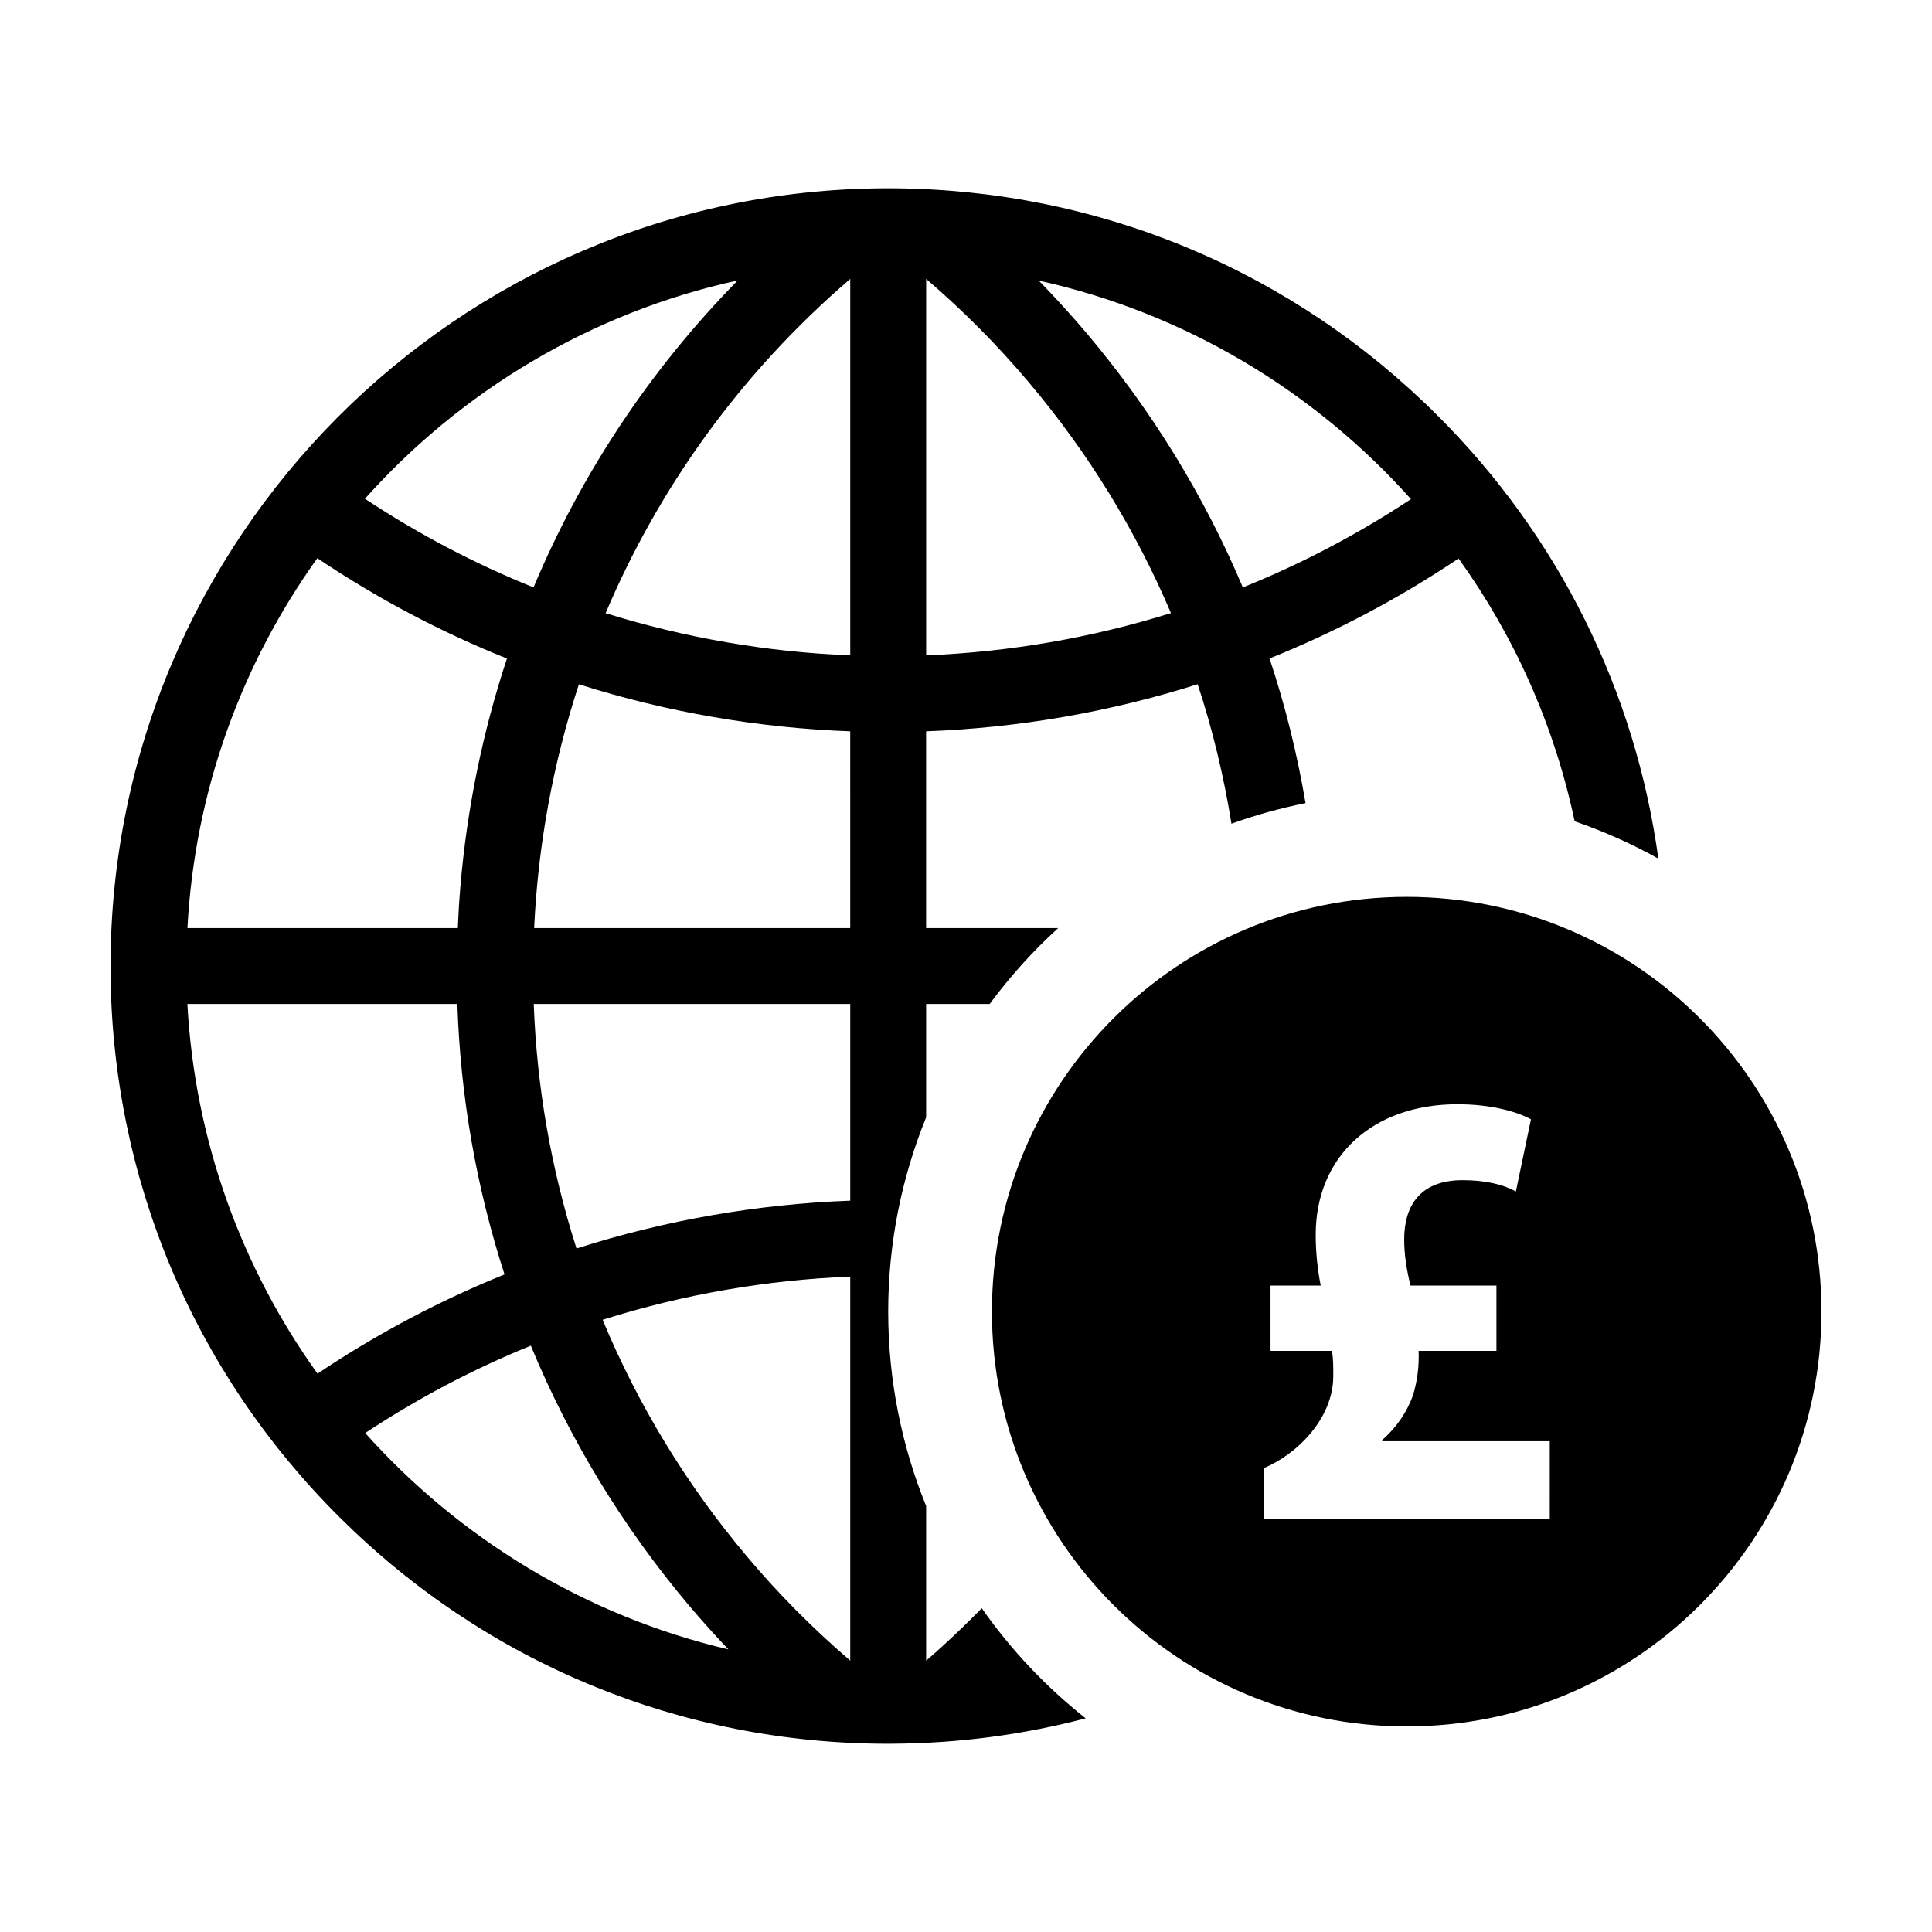
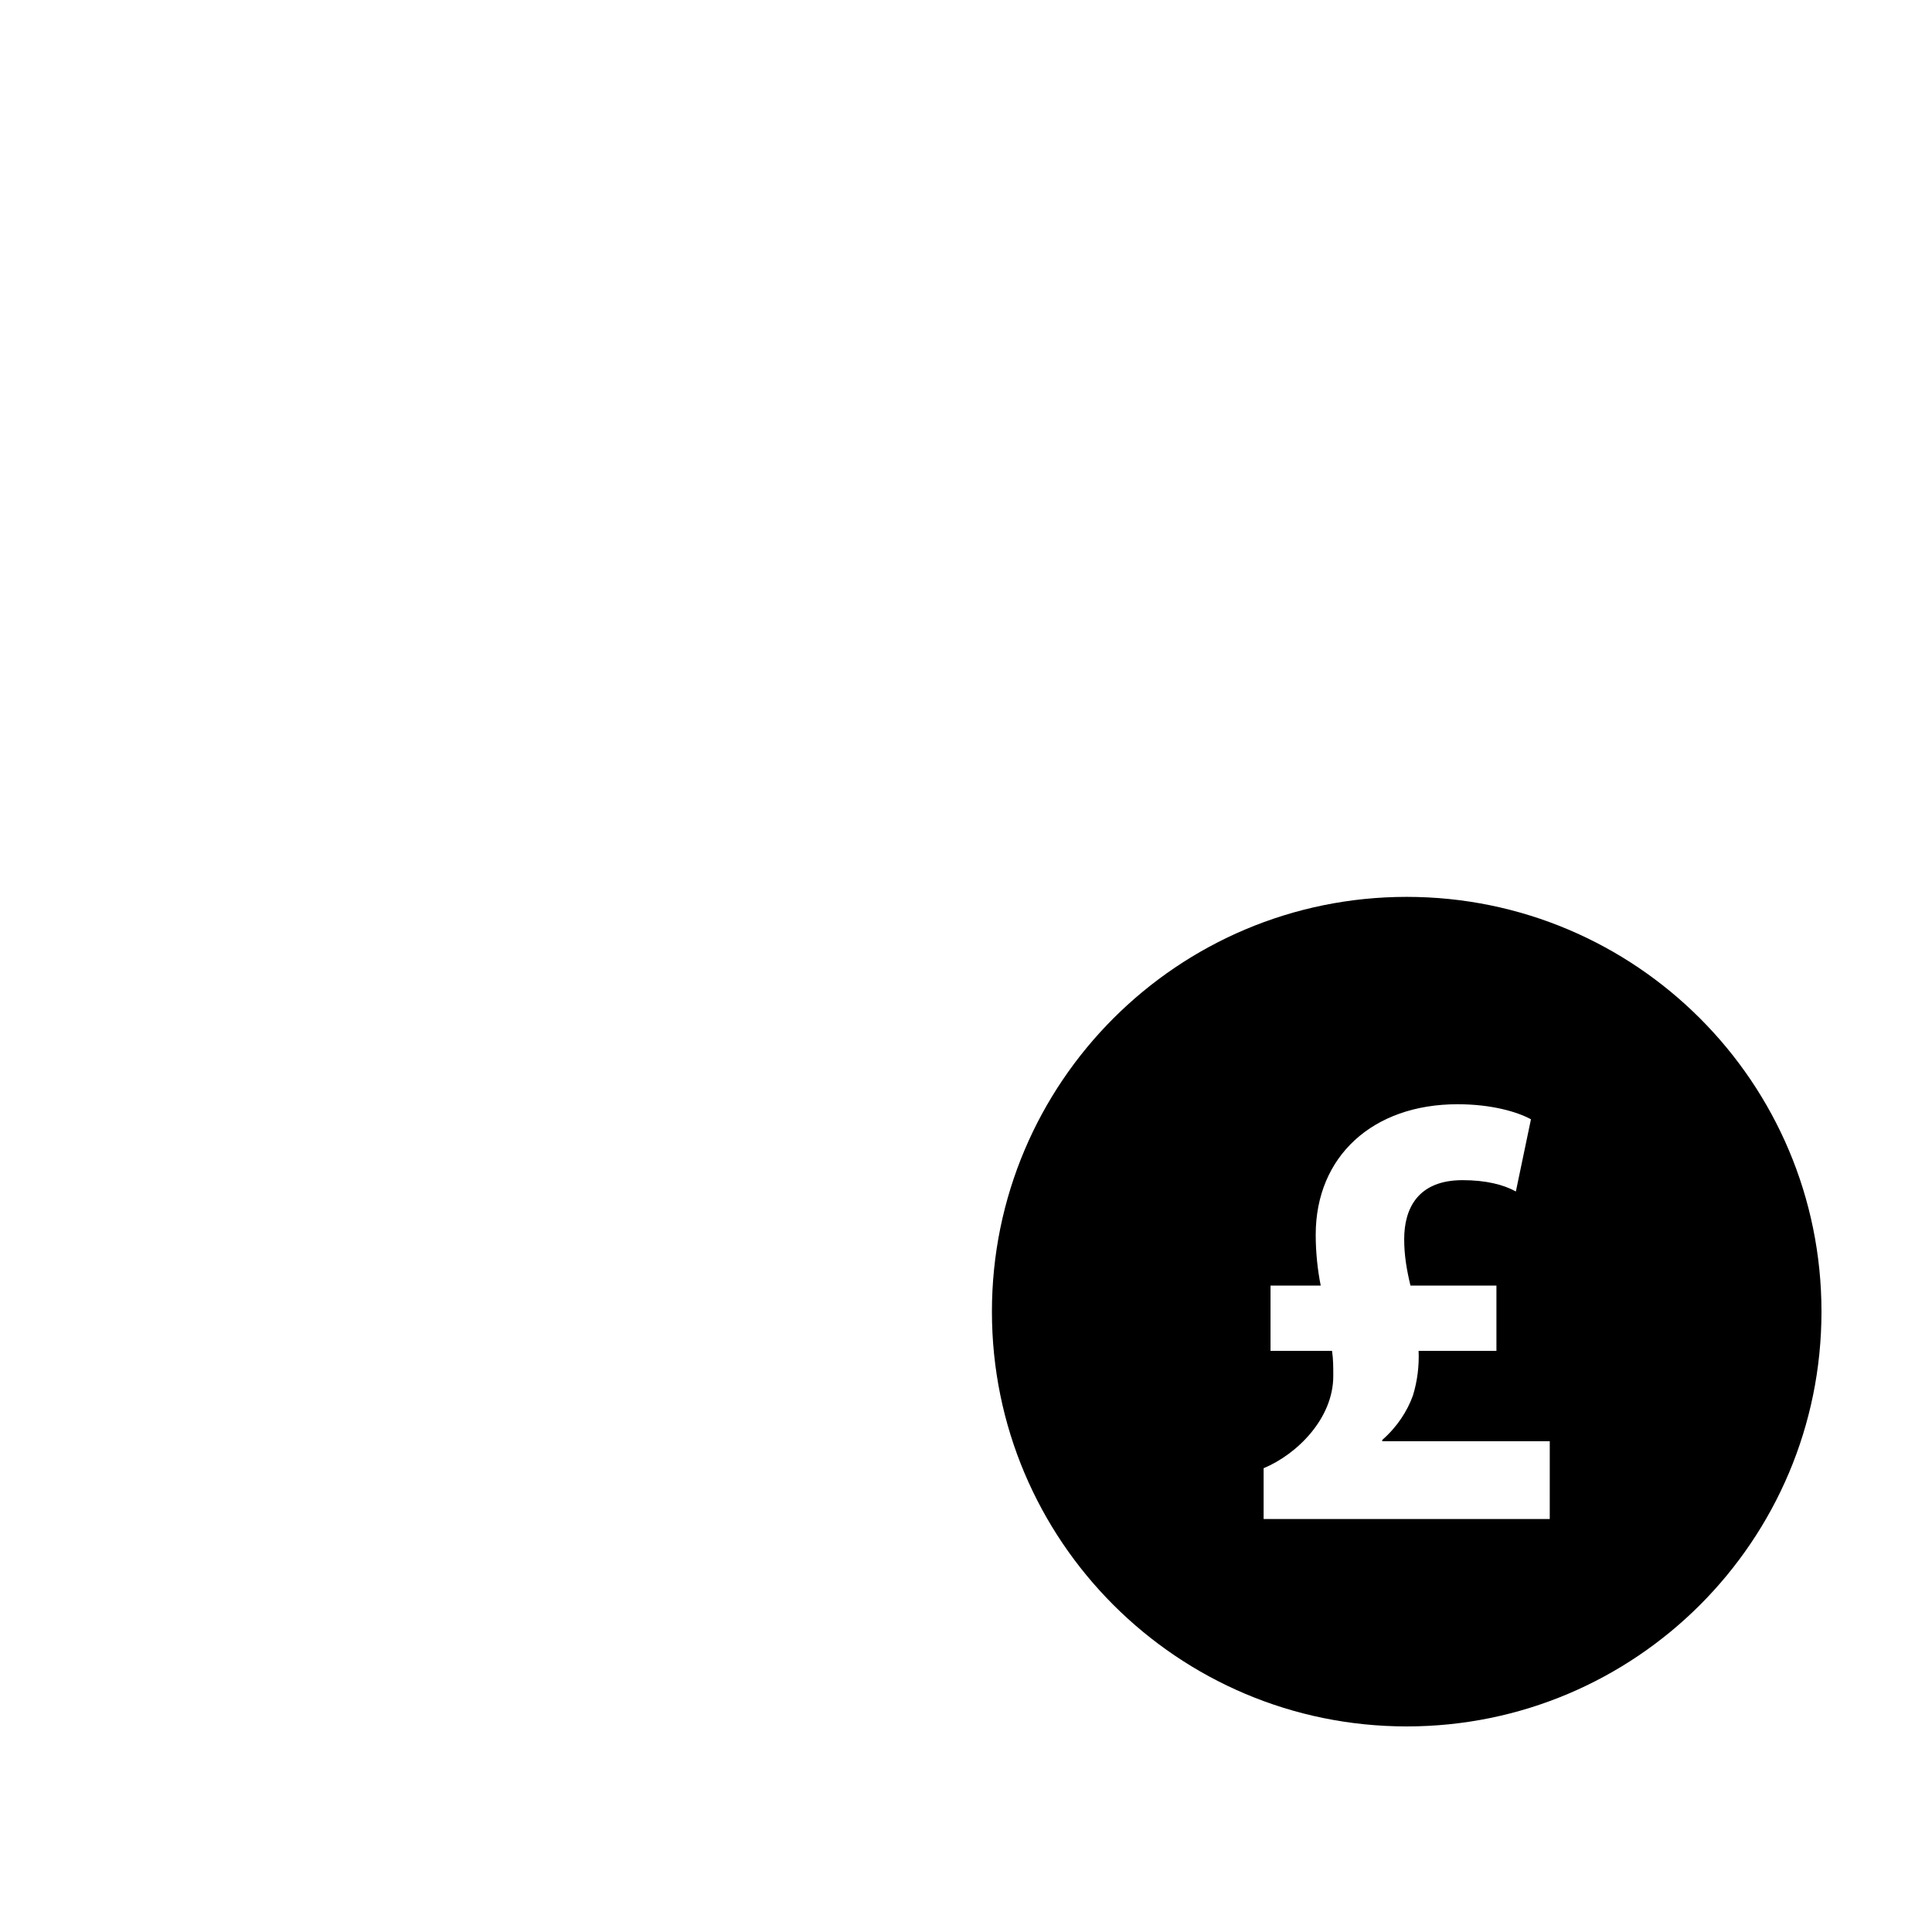
<svg xmlns="http://www.w3.org/2000/svg" fill="#000000" width="800px" height="800px" version="1.1" viewBox="144 144 512 512">
  <g>
-     <path d="m404.18 570.2c-4.707 4.777-9.562 9.453-14.742 13.891v-40.98c-6.465-15.914-10.055-33.293-10.055-51.508 0-18.219 3.594-35.586 10.055-51.508v-30.039h16.836c5.391-7.281 11.465-14.027 18.156-20.105h-35v-52.145c24.312-0.898 48.527-5.055 71.969-12.48 3.984 12.121 6.949 24.488 8.949 36.965 6.348-2.289 12.906-4.109 19.637-5.453-2.211-13.027-5.379-25.84-9.543-38.34 17.367-6.969 34.152-15.805 50.094-26.496 14.742 20.531 25.363 44.152 30.762 69.648 7.727 2.656 15.148 5.969 22.184 9.891-6.082-44.266-26.273-85.176-58.375-117.28-38.625-38.641-90.004-60.078-144.71-60.359h-2.062c-113.22 0.578-204.91 92.824-205.04 205.88 0 0.074-0.008 0.145-0.008 0.227 0 0.055 0.012 0.105 0.012 0.172-0.004 0.297-0.012 0.586-0.012 0.883 0.277 54.867 21.859 106.39 60.758 145.07 38.891 38.672 90.496 59.969 145.31 59.98h0.035 0.047l1.012-0.012c17.703-0.09 34.879-2.422 51.262-6.723-10.527-8.332-19.812-18.156-27.523-29.176zm113.74-293.93c-14.211 9.391-29.137 17.195-44.551 23.402-10.16-24.082-24.016-46.77-41.363-67.324-4.062-4.801-8.324-9.473-12.734-13.992 38.727 8.551 73.027 29.266 98.648 57.914zm-128.48-58.359c9.77 8.375 18.918 17.578 27.195 27.398 15.949 18.887 28.48 39.523 37.68 61.164-21.137 6.594-42.953 10.332-64.871 11.199v-99.762zm-49.934 0.398c-23.25 23.688-41.5 51.246-54.113 81.359-15.457-6.223-30.43-14.07-44.684-23.492 25.602-28.656 59.938-49.352 98.797-57.867zm-111.41 73.613c15.984 10.75 32.828 19.609 50.246 26.598-6.402 19.387-10.59 39.664-12.344 60.539-0.309 3.633-0.52 7.269-0.672 10.898l-71.656-0.004c1.945-36.406 14.414-70.094 34.426-98.031zm0.047 216.11c-20.023-27.926-32.52-61.586-34.484-97.977h71.547c0.805 24.555 5.039 48.633 12.496 71.684-17.16 6.93-33.777 15.707-49.559 26.293zm12.641 15.734c14.008-9.254 28.707-16.984 43.891-23.148 10.219 24.73 24.312 48.008 42.074 69.043 3.309 3.906 6.746 7.727 10.289 11.445-37.773-8.855-71.176-29.301-96.254-57.34zm128.54 60.32c-9.766-8.379-18.914-17.574-27.195-27.398-16.379-19.391-29.156-40.641-38.43-62.93 21.383-6.75 43.465-10.555 65.625-11.445zm0-121.9c-24.52 0.91-48.93 5.141-72.539 12.676-6.769-21.137-10.535-42.945-11.336-64.805h83.875zm0-72.238h-83.77c1.02-21.91 4.984-43.656 11.859-64.602 23.418 7.418 47.613 11.562 71.902 12.461l0.004 52.141zm0-72.273c-21.891-0.867-43.691-4.602-64.832-11.18 14.062-33.152 35.746-63.609 64.832-88.578z" />
    <path d="m516.79 381.68c-60.711 0-109.92 49.211-109.92 109.92 0 60.707 49.211 109.92 109.92 109.92 60.707 0 109.92-49.219 109.92-109.92 0-60.703-49.215-109.92-109.92-109.92zm37.91 164.88h-75.828v-13.469c8.812-3.664 18.461-13.141 18.461-24.449 0-2.328 0-4.492-0.332-6.648h-16.297v-17.297h13.301c-0.832-4.156-1.328-8.816-1.328-13.473 0-20.789 15.133-34.59 37.586-34.59 8.977 0 15.801 1.996 19.457 3.988l-3.996 19.129c-3.32-1.828-7.981-2.996-14.137-2.996-11.809 0-15.461 7.481-15.461 15.637 0 4.324 0.664 8.148 1.664 12.305h22.781v17.297h-20.625c0.172 3.988-0.328 7.984-1.496 11.809-1.496 4.156-4.156 8.312-8.148 11.809v0.328h44.402z" />
  </g>
</svg>